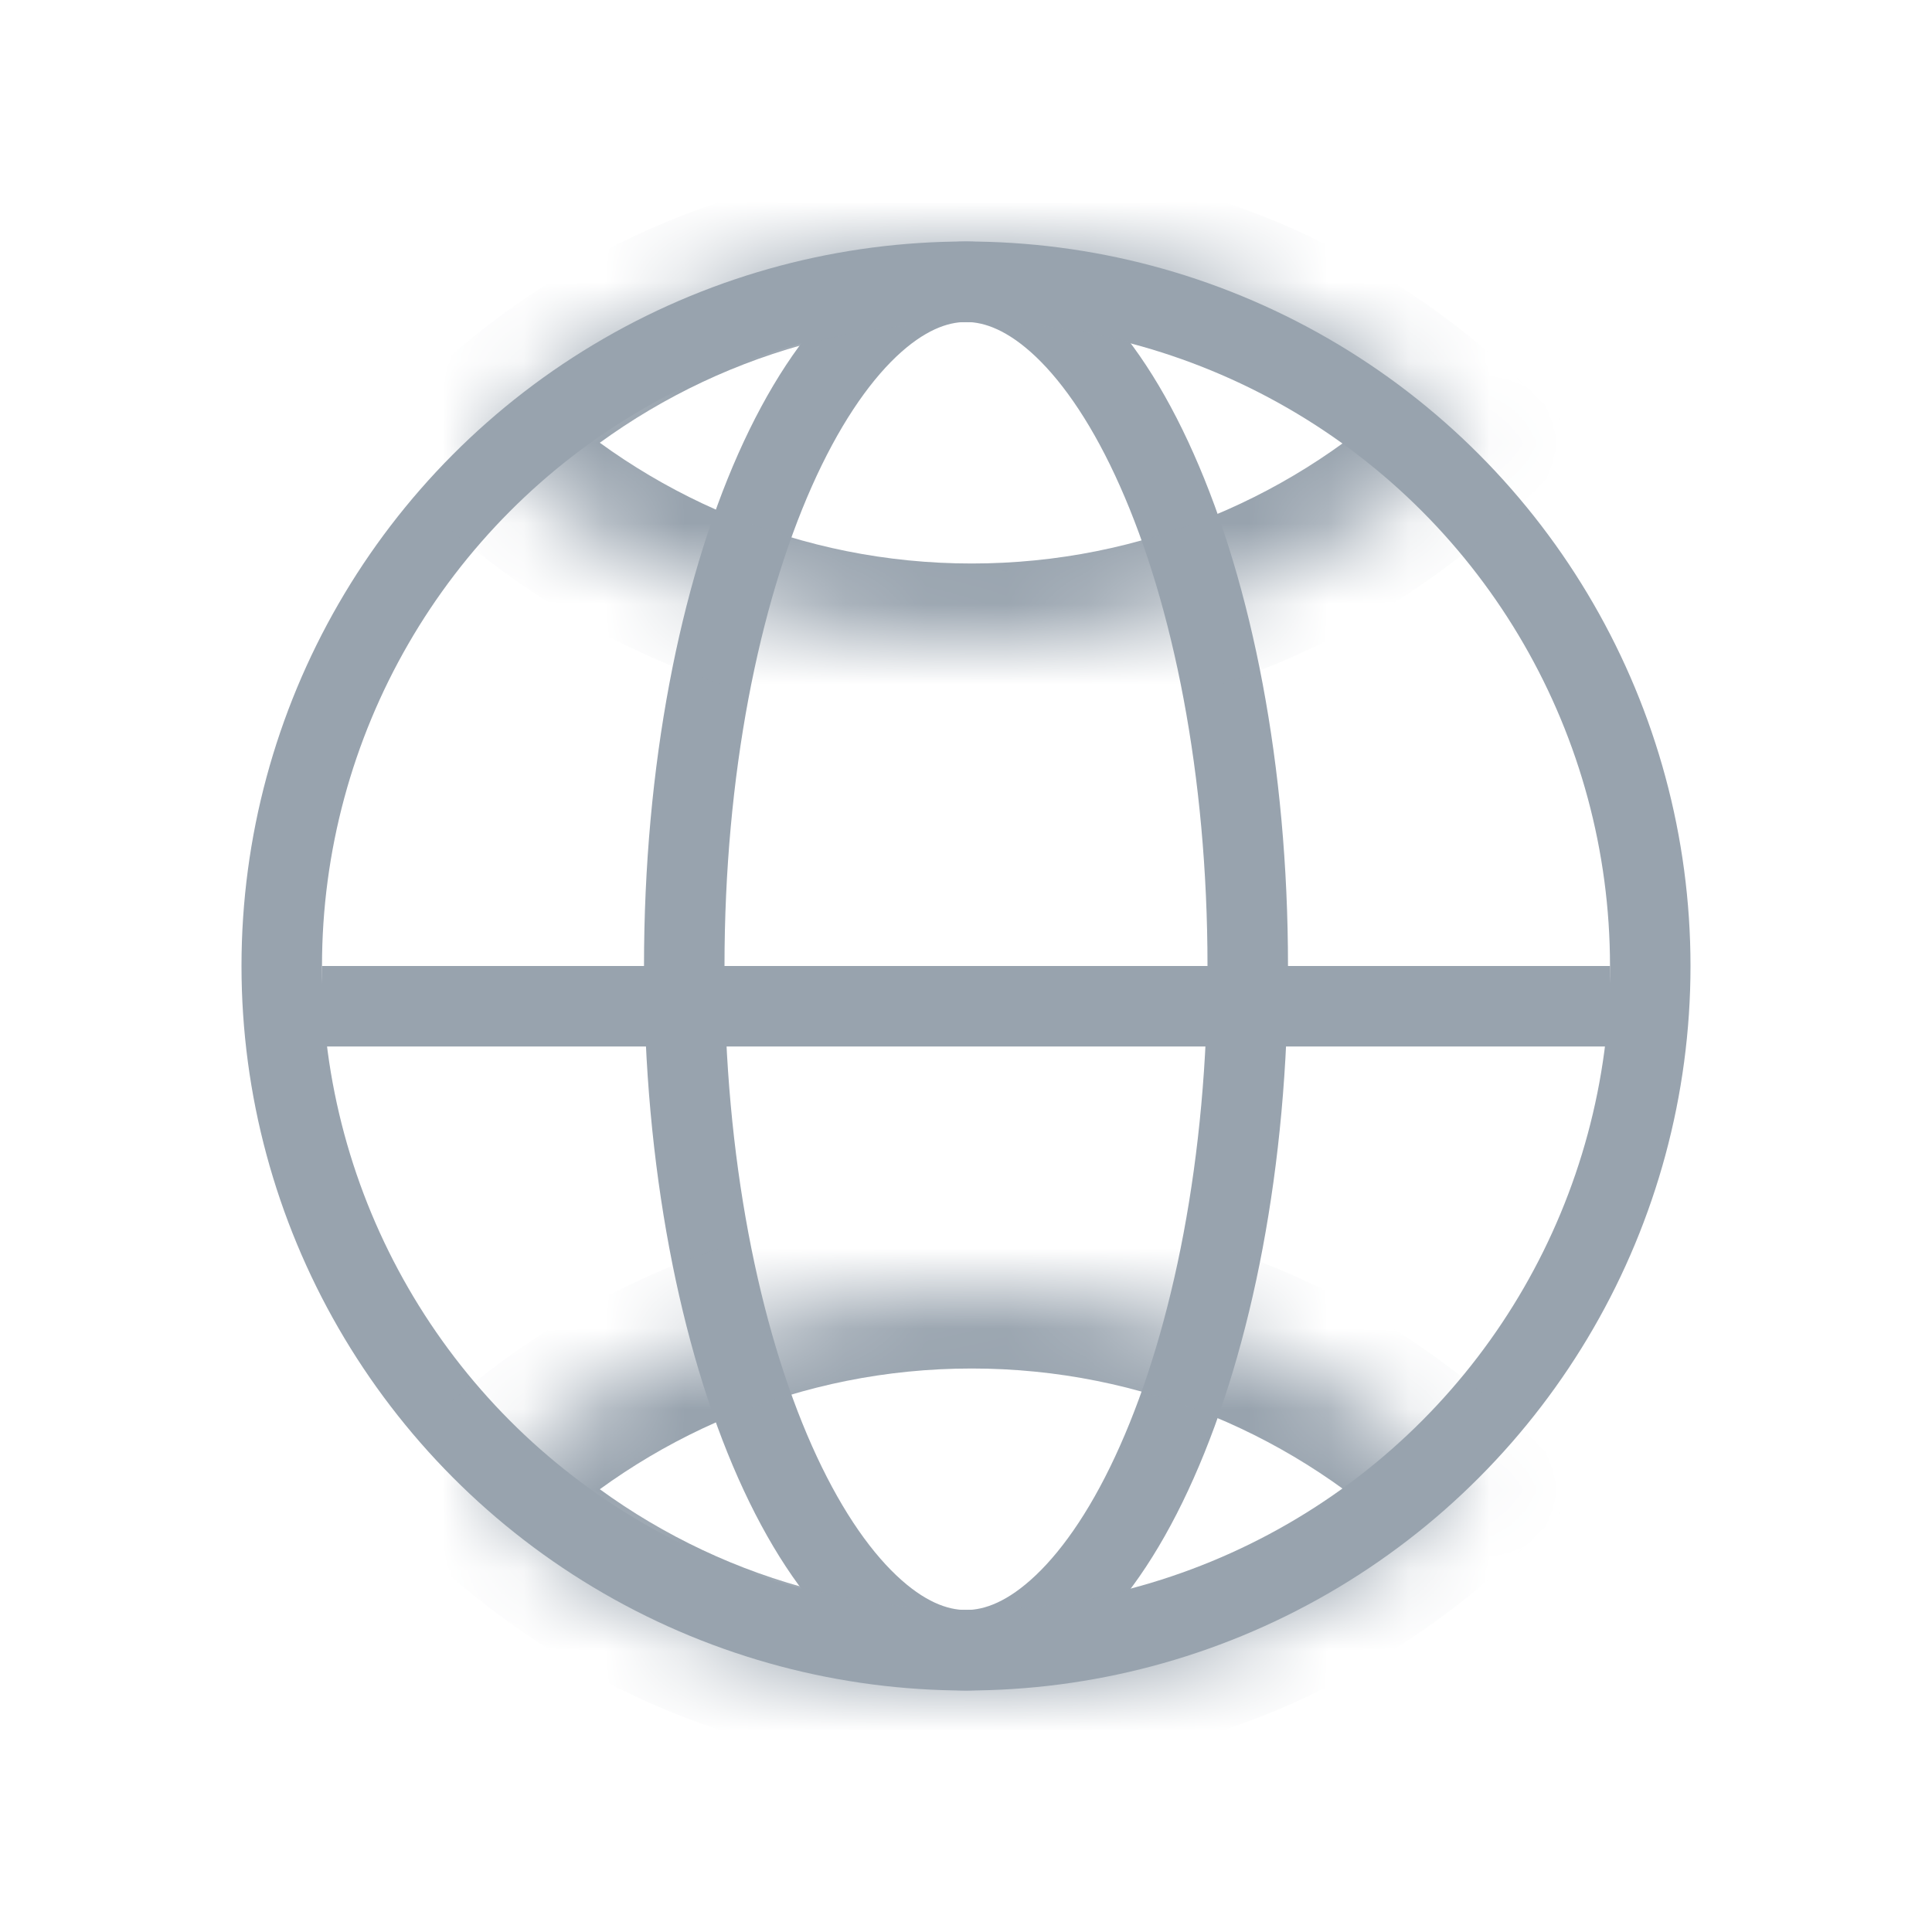
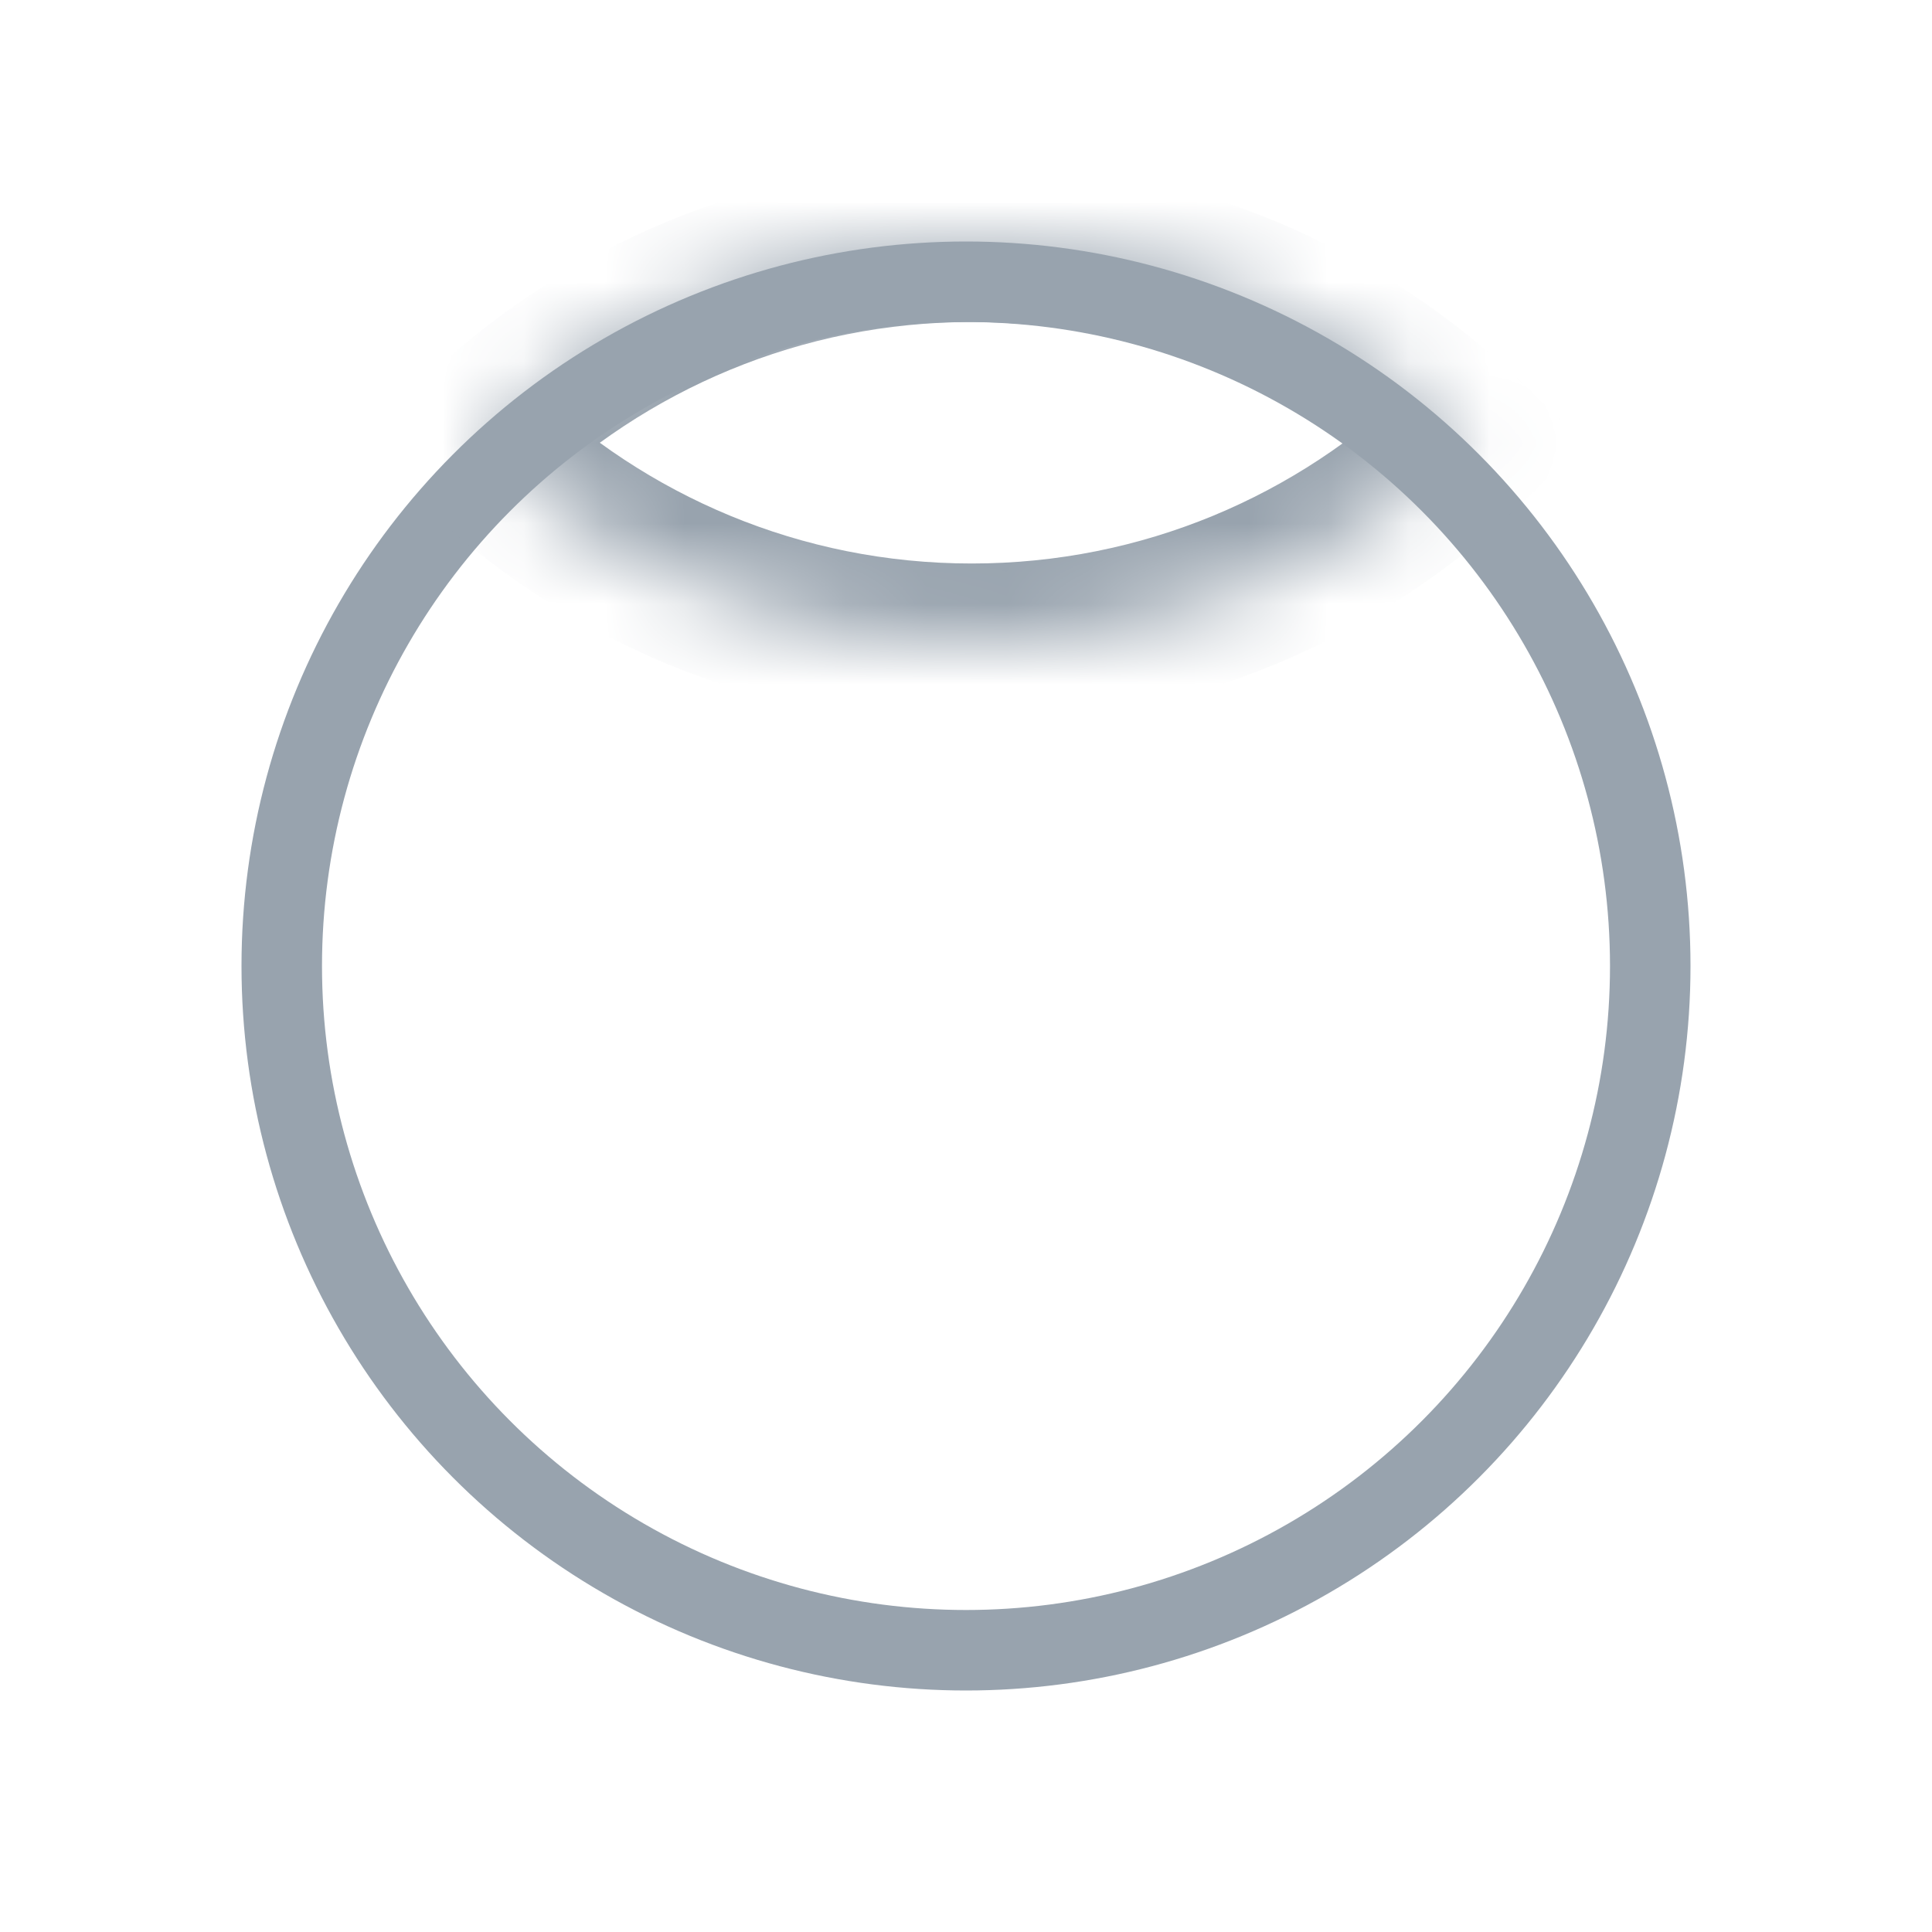
<svg xmlns="http://www.w3.org/2000/svg" width="24" height="24" viewBox="0 0 24 24" fill="none">
  <circle cx="12" cy="12" r="8.5" stroke="#98A3AE" />
-   <path d="M15.5 12C15.5 14.432 15.061 16.61 14.371 18.161C14.027 18.937 13.629 19.534 13.212 19.93C12.798 20.324 12.39 20.5 12 20.5C11.61 20.5 11.202 20.324 10.788 19.93C10.371 19.534 9.973 18.937 9.628 18.161C8.939 16.61 8.5 14.432 8.5 12C8.5 9.568 8.939 7.39 9.628 5.839C9.973 5.063 10.371 4.466 10.788 4.069C11.202 3.676 11.61 3.5 12 3.5C12.39 3.5 12.798 3.676 13.212 4.069C13.629 4.466 14.027 5.063 14.371 5.839C15.061 7.39 15.5 9.568 15.5 12Z" stroke="#98A3AE" />
-   <line x1="4" y1="12.5" x2="20" y2="12.5" stroke="#98A3AE" />
  <mask id="path-4-inside-1_842_98465" fill="white">
    <path fill-rule="evenodd" clip-rule="evenodd" d="M18.241 5.5C16.639 7.049 14.464 8 12.07 8C9.676 8 7.502 7.049 5.899 5.5C7.502 3.951 9.676 3 12.07 3C14.464 3 16.639 3.951 18.241 5.5Z" />
  </mask>
  <path d="M18.241 5.5L18.936 6.219L19.68 5.5L18.936 4.781L18.241 5.5ZM5.899 5.5L5.204 4.781L4.46 5.5L5.204 6.219L5.899 5.5ZM17.546 4.781C16.122 6.157 14.194 7 12.07 7V9C14.735 9 17.155 7.94 18.936 6.219L17.546 4.781ZM12.07 7C9.947 7 8.019 6.157 6.594 4.781L5.204 6.219C6.985 7.94 9.405 9 12.07 9V7ZM6.594 6.219C8.019 4.843 9.947 4 12.07 4V2C9.405 2 6.985 3.06 5.204 4.781L6.594 6.219ZM12.07 4C14.194 4 16.122 4.843 17.546 6.219L18.936 4.781C17.155 3.06 14.735 2 12.07 2V4Z" fill="#98A3AE" mask="url(#path-4-inside-1_842_98465)" />
  <mask id="path-6-inside-2_842_98465" fill="white">
-     <path fill-rule="evenodd" clip-rule="evenodd" d="M18.241 18.5C16.639 20.049 14.464 21 12.07 21C9.676 21 7.502 20.049 5.899 18.5C7.502 16.951 9.676 16 12.07 16C14.464 16 16.639 16.951 18.241 18.5Z" />
-   </mask>
+     </mask>
  <path d="M18.241 18.5L18.936 19.219L19.68 18.5L18.936 17.781L18.241 18.5ZM5.899 18.5L5.204 17.781L4.46 18.5L5.204 19.219L5.899 18.5ZM17.546 17.781C16.122 19.157 14.194 20 12.07 20V22C14.735 22 17.155 20.94 18.936 19.219L17.546 17.781ZM12.07 20C9.947 20 8.019 19.157 6.594 17.781L5.204 19.219C6.985 20.94 9.405 22 12.07 22V20ZM6.594 19.219C8.019 17.843 9.947 17 12.07 17V15C9.405 15 6.985 16.06 5.204 17.781L6.594 19.219ZM12.07 17C14.194 17 16.122 17.843 17.546 19.219L18.936 17.781C17.155 16.06 14.735 15 12.07 15V17Z" fill="#98A3AE" mask="url(#path-6-inside-2_842_98465)" />
</svg>